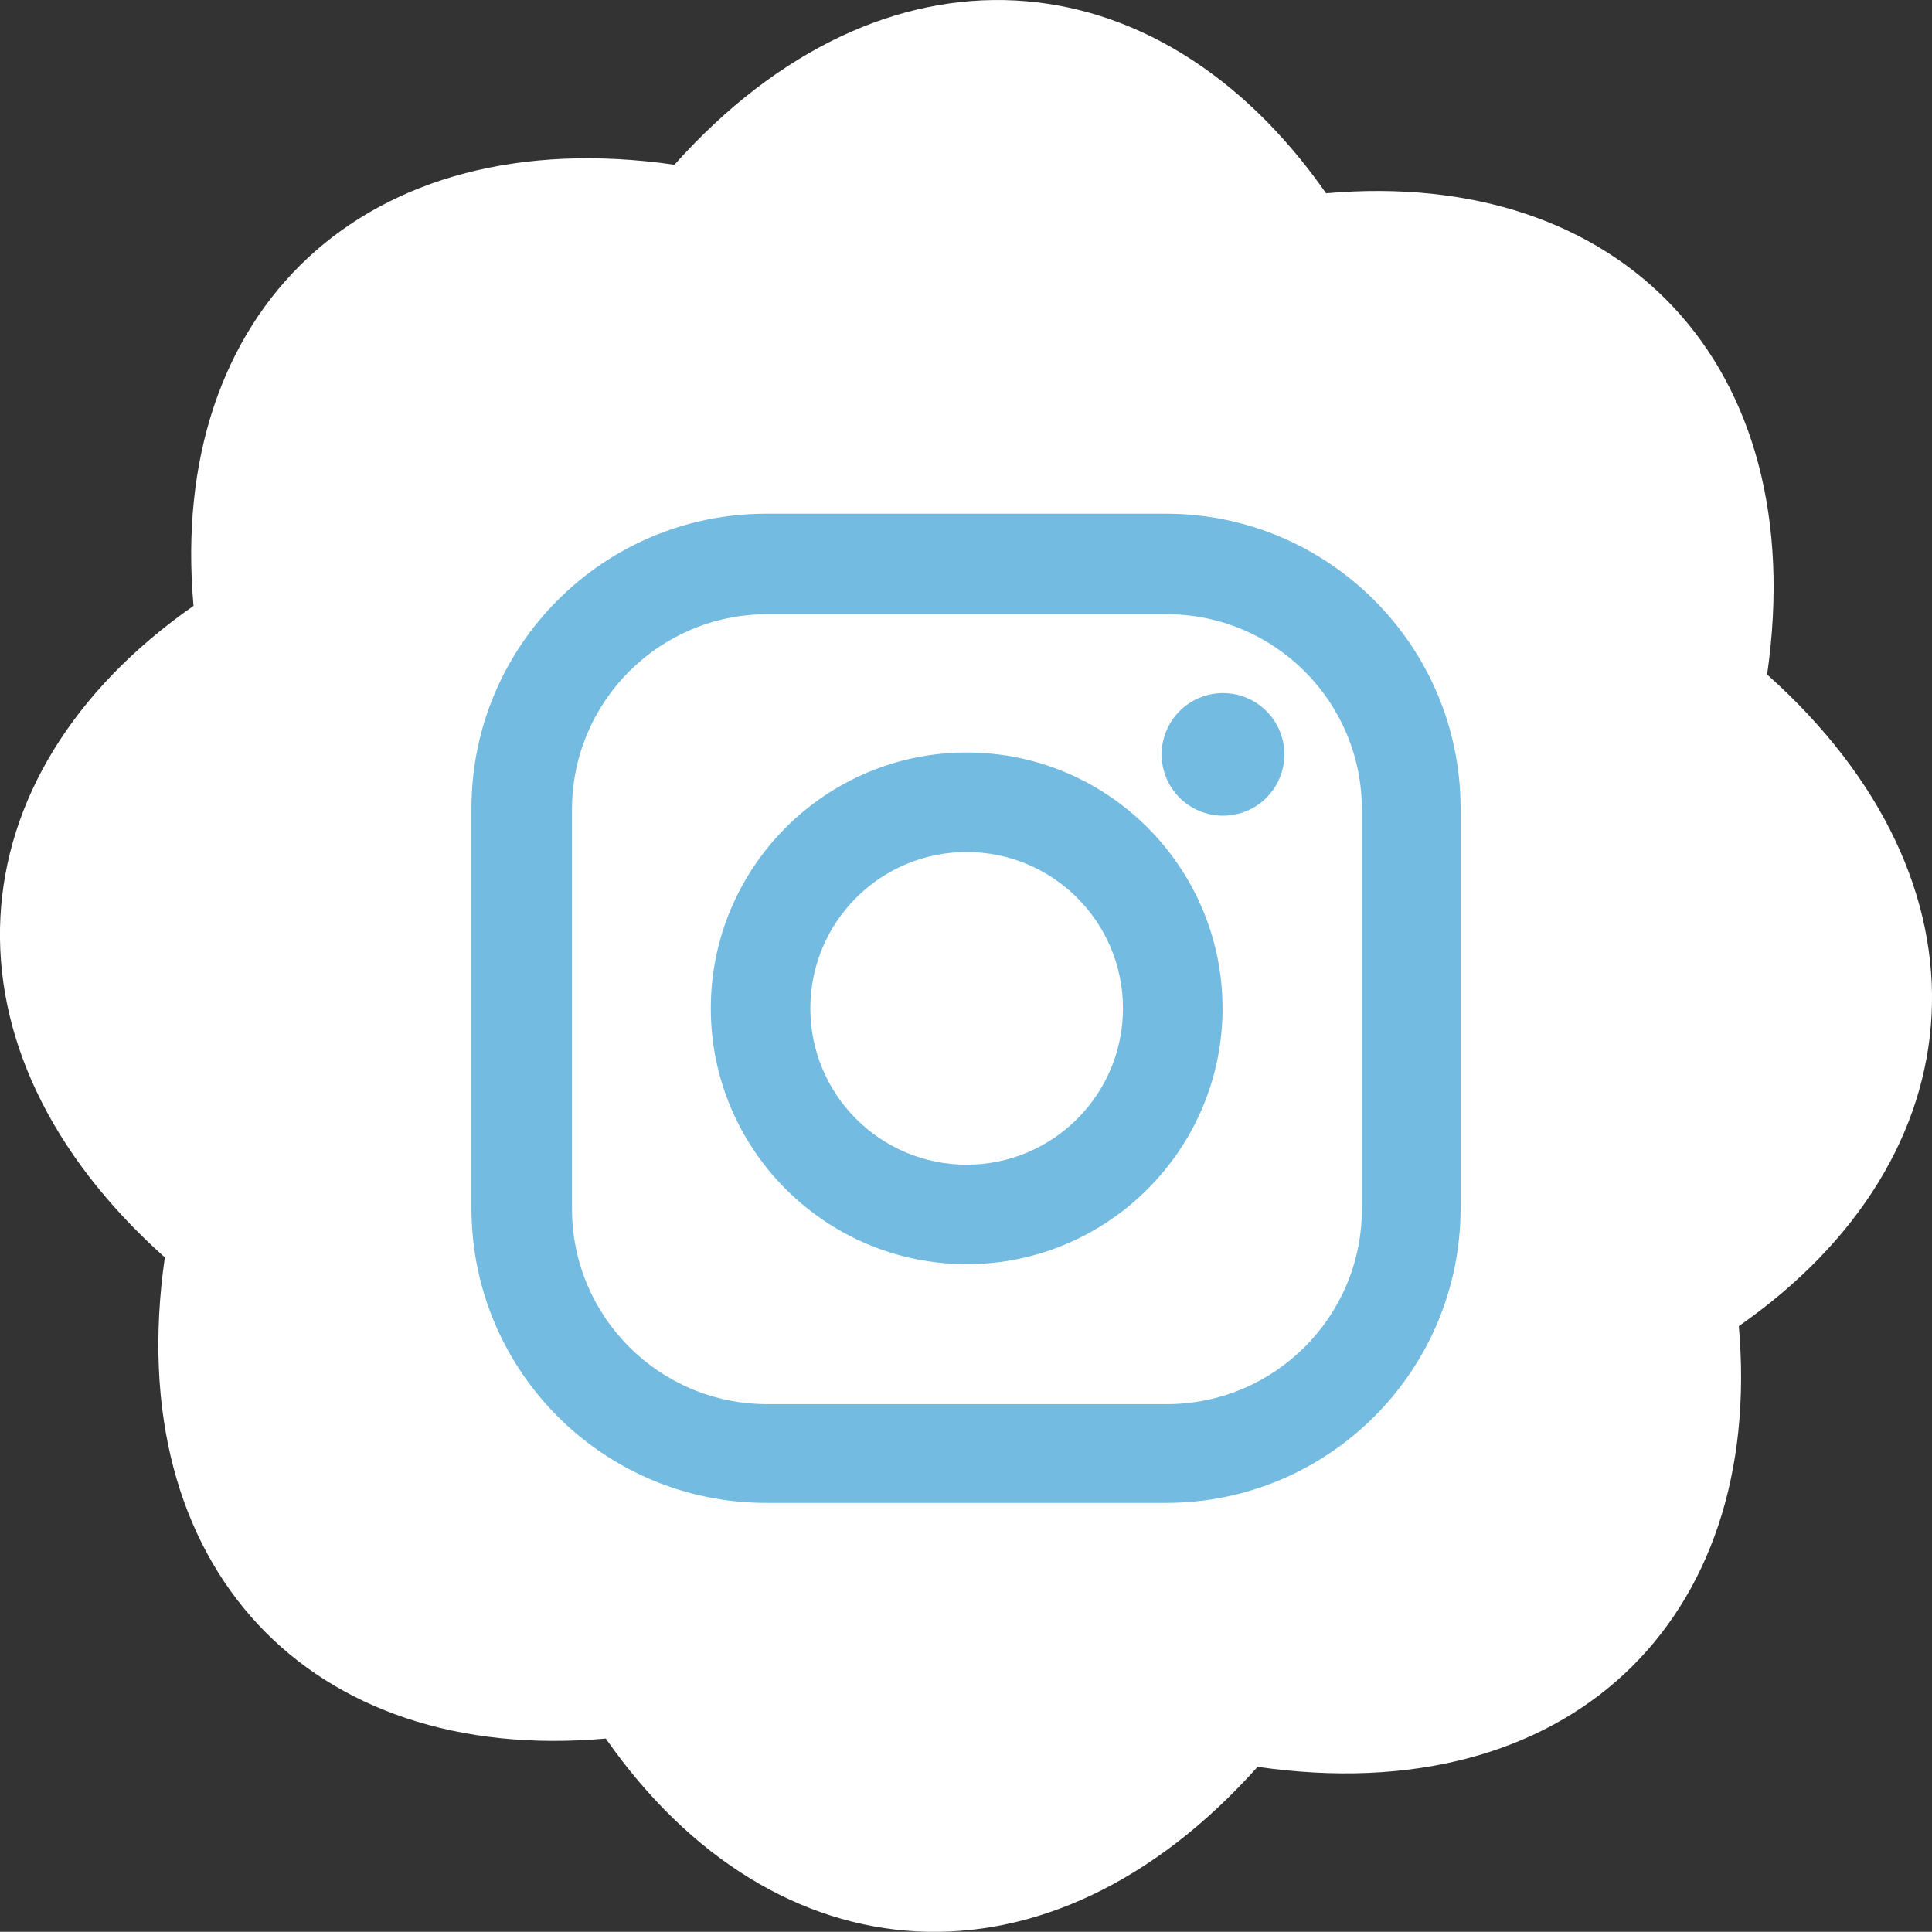
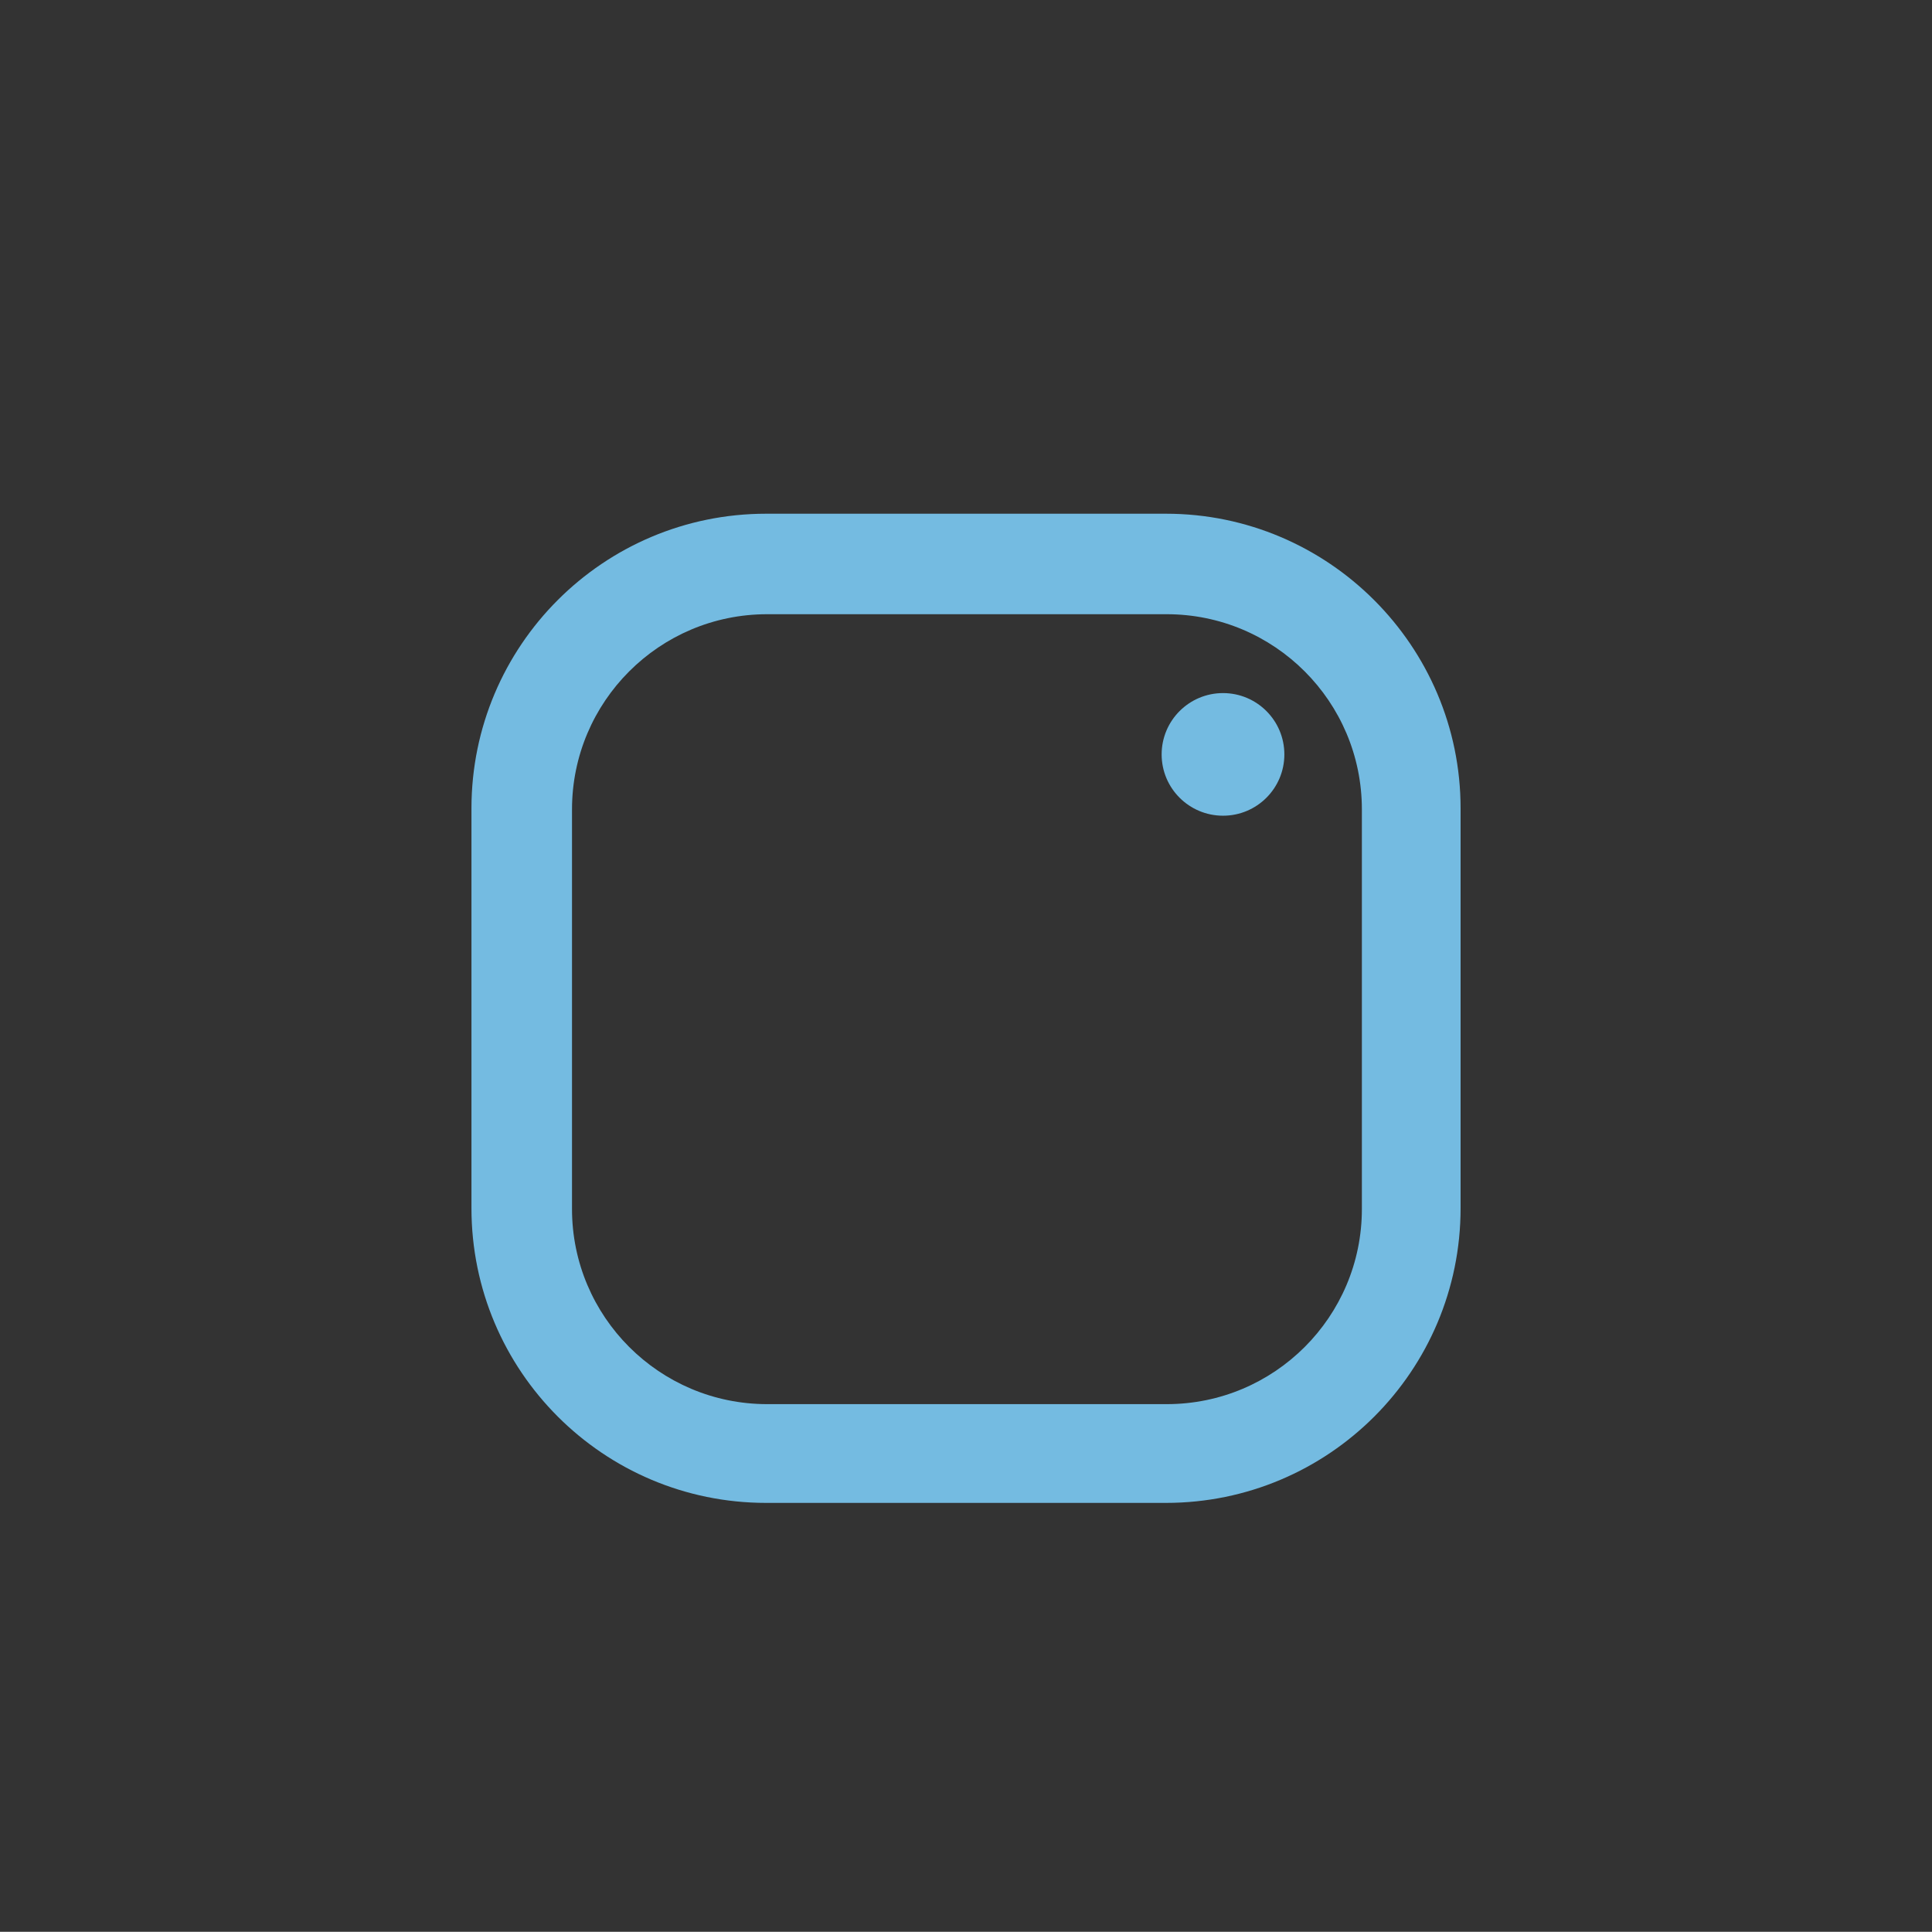
<svg xmlns="http://www.w3.org/2000/svg" version="1.2" baseProfile="tiny" id="Layer_1" x="0px" y="0px" width="40.004px" height="40px" viewBox="0 0 40.004 40" xml:space="preserve">
  <rect x="0" y="0" width="40.004" height="40" fill="#333333" stroke="none" />
-   <path fill="#FFFFFF" d="M36.59,13.966c4.84,4.326,4.436,9.988-0.586,13.493c0.536,6.105-3.537,10.056-9.964,9.125  c-4.327,4.846-9.99,4.436-13.497-0.586c-6.106,0.547-10.055-3.53-9.13-9.962c-4.843-4.323-4.433-9.98,0.594-13.491  C3.463,6.439,7.541,2.486,13.964,3.411c4.329-4.839,9.99-4.428,13.494,0.591C33.562,3.463,37.517,7.537,36.59,13.966" />
  <path fill="#74BBE1" d="M24.142,10.637h-8.278c-3.37,0-6.102,2.732-6.102,6.102v8.277c0,3.37,2.731,6.103,6.102,6.103h8.277  c3.371,0,6.102-2.732,6.102-6.103v-8.278C30.243,13.375,27.505,10.637,24.142,10.637 M28.199,25.035c0,2.23-1.81,4.039-4.04,4.039  h-8.274c-2.231,0-4.041-1.81-4.041-4.041V16.76c0-2.232,1.81-4.042,4.041-4.042h8.272c2.232,0,4.042,1.81,4.042,4.042V25.035z" />
-   <path fill="#74BBE1" d="M20.016,15.581c-2.922,0-5.298,2.377-5.298,5.298s2.376,5.297,5.298,5.297c2.92,0,5.298-2.376,5.298-5.297  S22.936,15.581,20.016,15.581 M20.016,24.116c-1.789,0-3.237-1.449-3.237-3.237s1.448-3.237,3.237-3.237  c1.787,0,3.236,1.449,3.236,3.237S21.803,24.116,20.016,24.116" />
  <path fill="#74BBE1" d="M25.324,14.351c0.701,0,1.27,0.568,1.27,1.27c0,0.701-0.568,1.269-1.27,1.269s-1.271-0.568-1.271-1.269  C24.053,14.919,24.623,14.351,25.324,14.351" />
  <path fill="#FFFFFF" d="M-13.98,13.966c4.841,4.326,4.437,9.988-0.586,13.493c0.537,6.105-3.535,10.056-9.964,9.125  c-4.326,4.846-9.989,4.436-13.497-0.586c-6.105,0.547-10.054-3.53-9.13-9.962c-4.842-4.323-4.432-9.98,0.595-13.491  c-0.545-6.106,3.532-10.059,9.956-9.134c4.329-4.839,9.99-4.428,13.494,0.591C-17.007,3.463-13.051,7.537-13.98,13.966" />
  <path fill="#74BBE1" d="M-35.221,20.134h2.073v8.614c0,0.171,0.137,0.308,0.307,0.308h3.549c0.17,0,0.308-0.137,0.308-0.308v-8.54  h2.407c0.157,0,0.289-0.117,0.307-0.272l0.366-3.175c0.017-0.141-0.065-0.281-0.216-0.33c-0.029-0.01-0.06-0.013-0.091-0.013h-2.773  v-1.994c0-0.601,0.323-0.905,0.962-0.905h1.778c0.169,0,0.308-0.138,0.308-0.307v-2.881c0-0.169-0.139-0.307-0.308-0.307h-2.481  c-0.019,0-0.057-0.002-0.114-0.002c-0.431,0-1.929,0.084-3.111,1.168c-1.312,1.202-1.129,2.64-1.086,2.89v2.338h-2.183  c-0.17,0-0.307,0.137-0.307,0.307v3.104C-35.527,19.998-35.39,20.134-35.221,20.134" />
  <path fill="#FFFFFF" d="M86.489,13.966c4.839,4.326,4.436,9.988-0.587,13.493c0.536,6.105-3.536,10.056-9.964,9.125  c-4.327,4.846-9.99,4.436-13.497-0.586c-6.105,0.547-10.054-3.53-9.13-9.962c-4.842-4.323-4.433-9.98,0.594-13.491  c-0.544-6.106,3.533-10.059,9.957-9.134c4.329-4.839,9.989-4.428,13.494,0.591C83.46,3.463,87.416,7.537,86.489,13.966" />
  <path fill="#74BBE1" d="M81.163,14.476c-0.013-0.089-0.03-0.176-0.056-0.261c-0.01-0.04-0.023-0.081-0.036-0.12  c-0.297-0.883-1.131-1.519-2.113-1.52h0.153c0,0-3.952-0.596-9.211-0.62c-5.258,0.024-9.211,0.62-9.211,0.62h0.154  c-0.984,0.001-1.816,0.637-2.114,1.52c-0.013,0.039-0.025,0.08-0.037,0.12c-0.023,0.085-0.041,0.172-0.055,0.261  c-0.144,1.025-0.38,3.072-0.401,5.524c0.021,2.452,0.258,4.497,0.401,5.523c0.014,0.089,0.031,0.177,0.055,0.261  c0.012,0.041,0.024,0.08,0.037,0.119c0.298,0.885,1.13,1.521,2.114,1.521h-0.154c0,0,3.953,0.596,9.211,0.62  c5.259-0.024,9.211-0.62,9.211-0.62h-0.153c0.982,0,1.816-0.637,2.113-1.521c0.013-0.039,0.026-0.078,0.036-0.119  c0.025-0.084,0.043-0.172,0.056-0.261c0.144-1.026,0.381-3.071,0.401-5.523C81.543,17.548,81.306,15.501,81.163,14.476 M73.355,20.5  l-4.71,3.421c-0.098,0.071-0.216,0.108-0.333,0.108c-0.088,0-0.177-0.021-0.258-0.061c-0.189-0.098-0.31-0.293-0.31-0.506v-6.841  c0-0.215,0.12-0.409,0.31-0.507c0.189-0.096,0.418-0.078,0.591,0.048l4.71,3.419c0.147,0.107,0.233,0.278,0.233,0.46  C73.588,20.222,73.502,20.392,73.355,20.5" />
</svg>